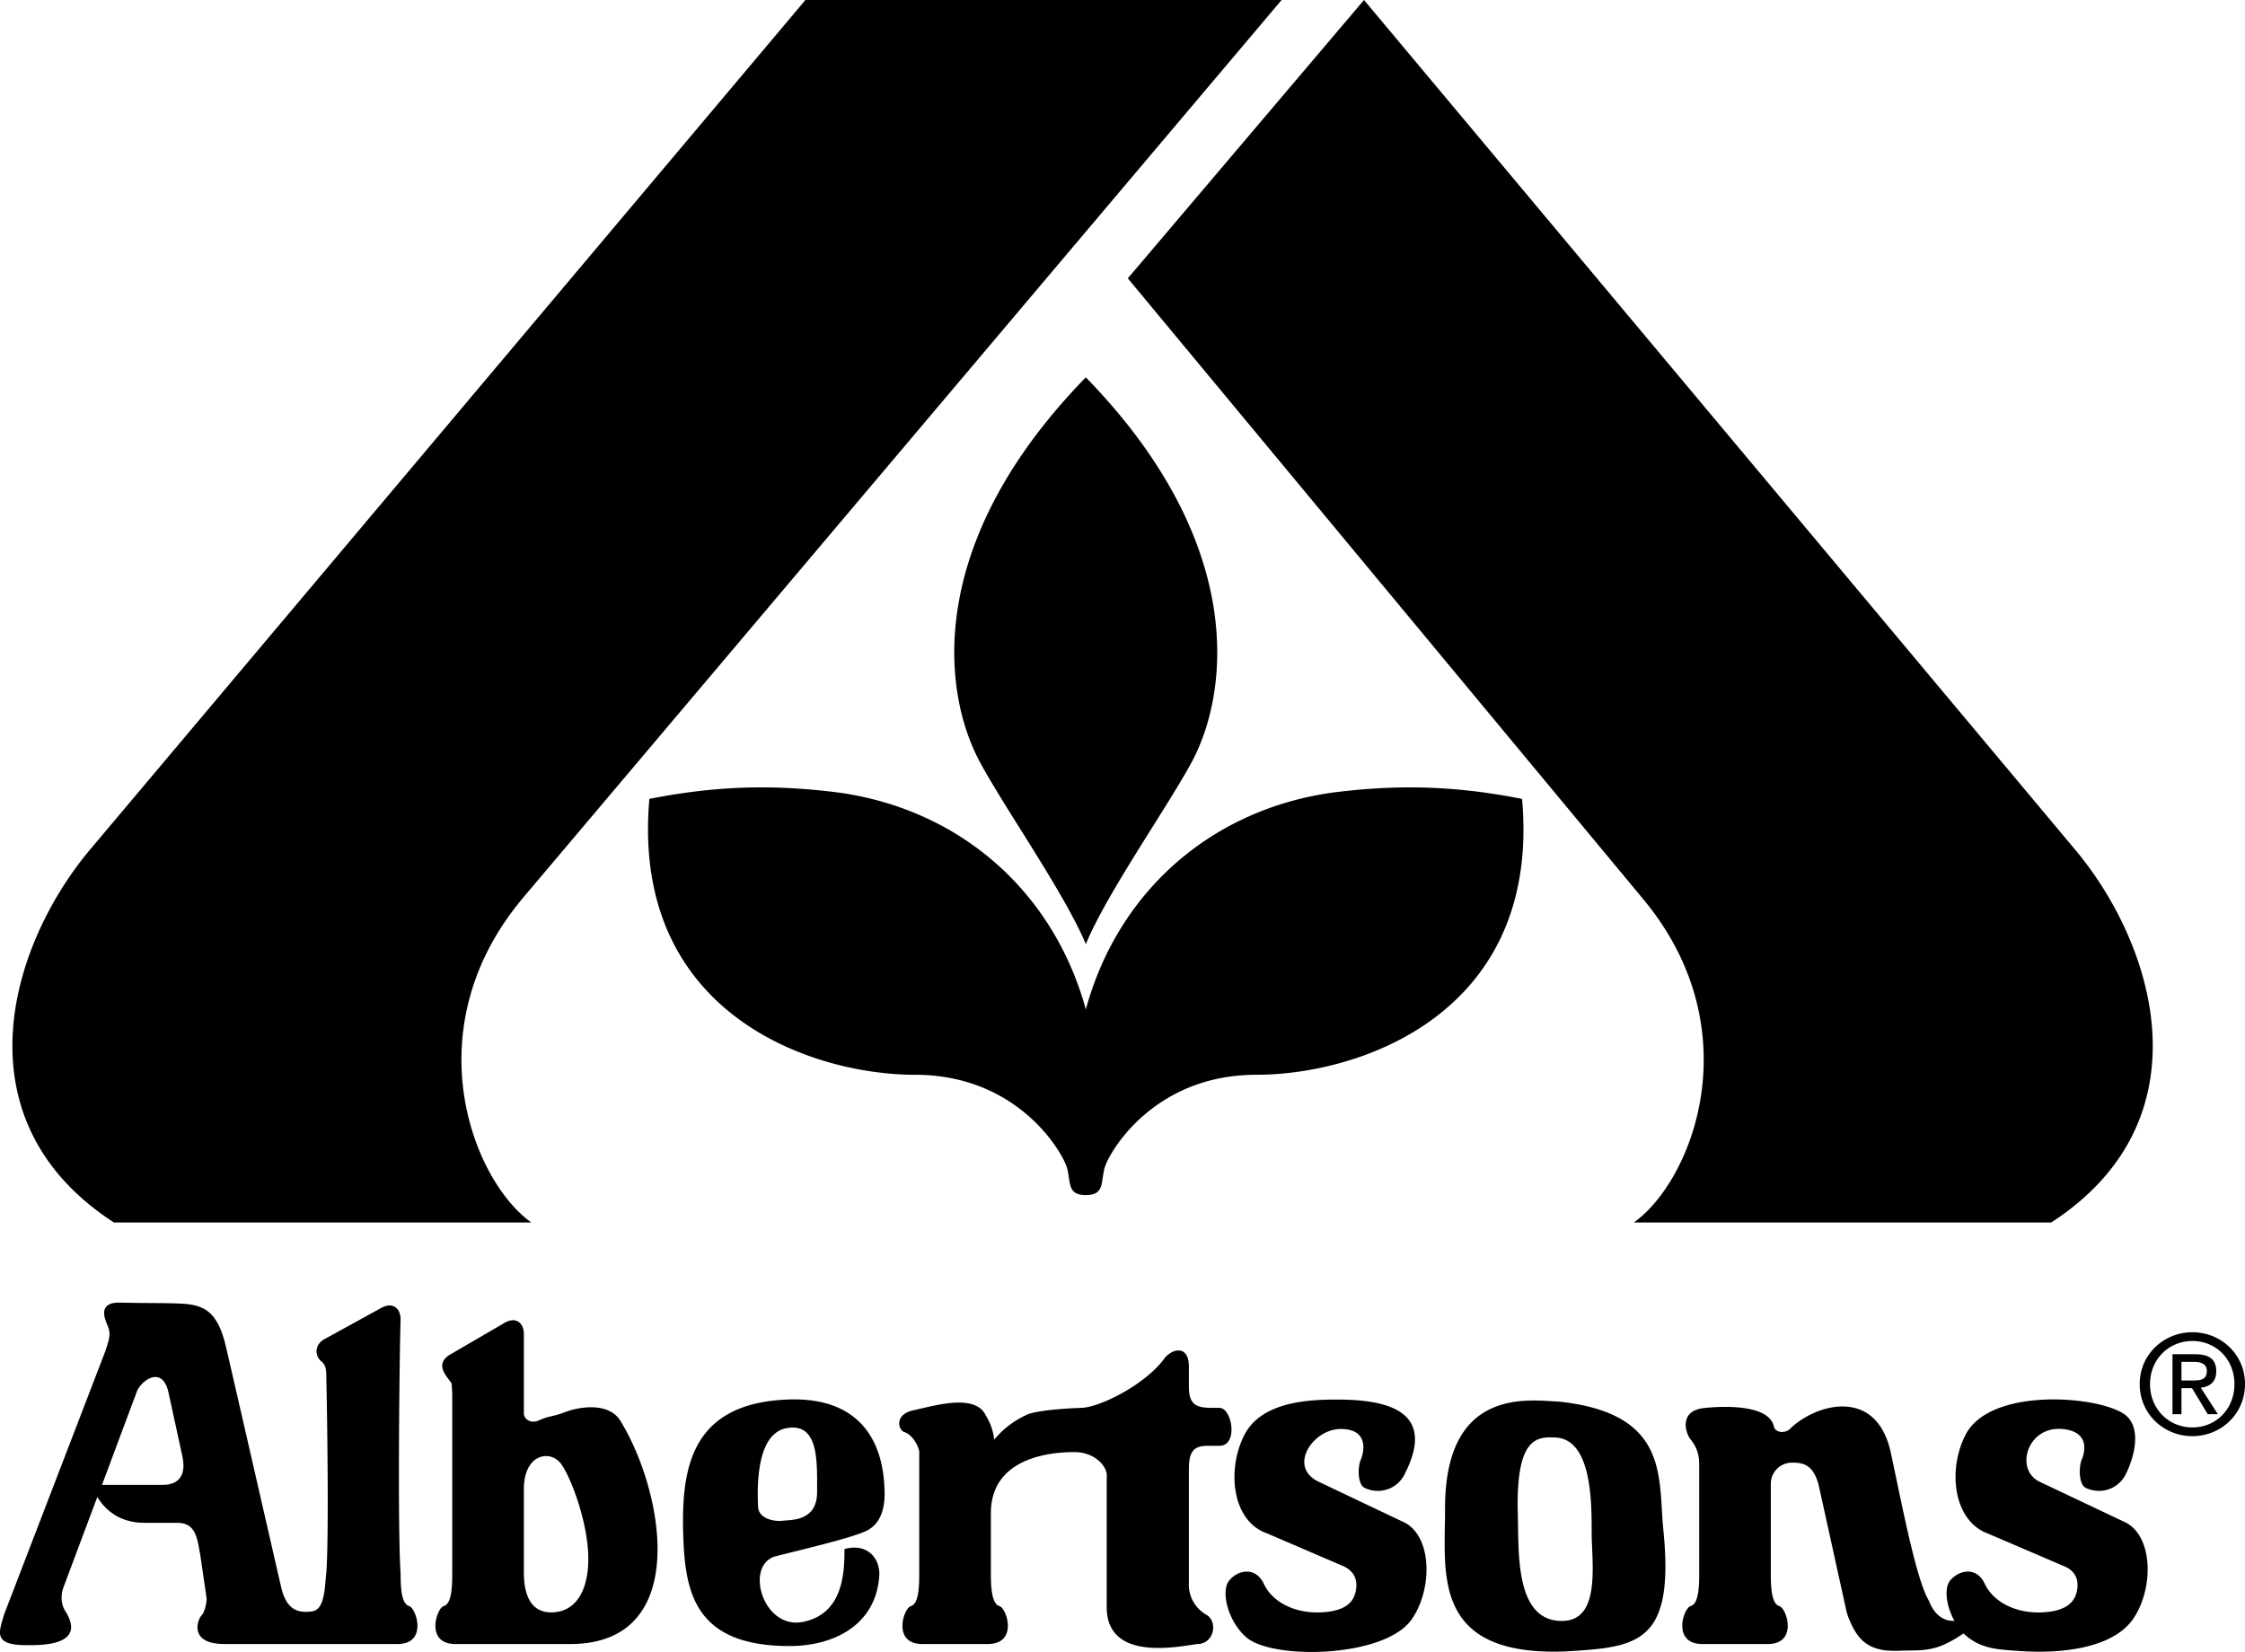
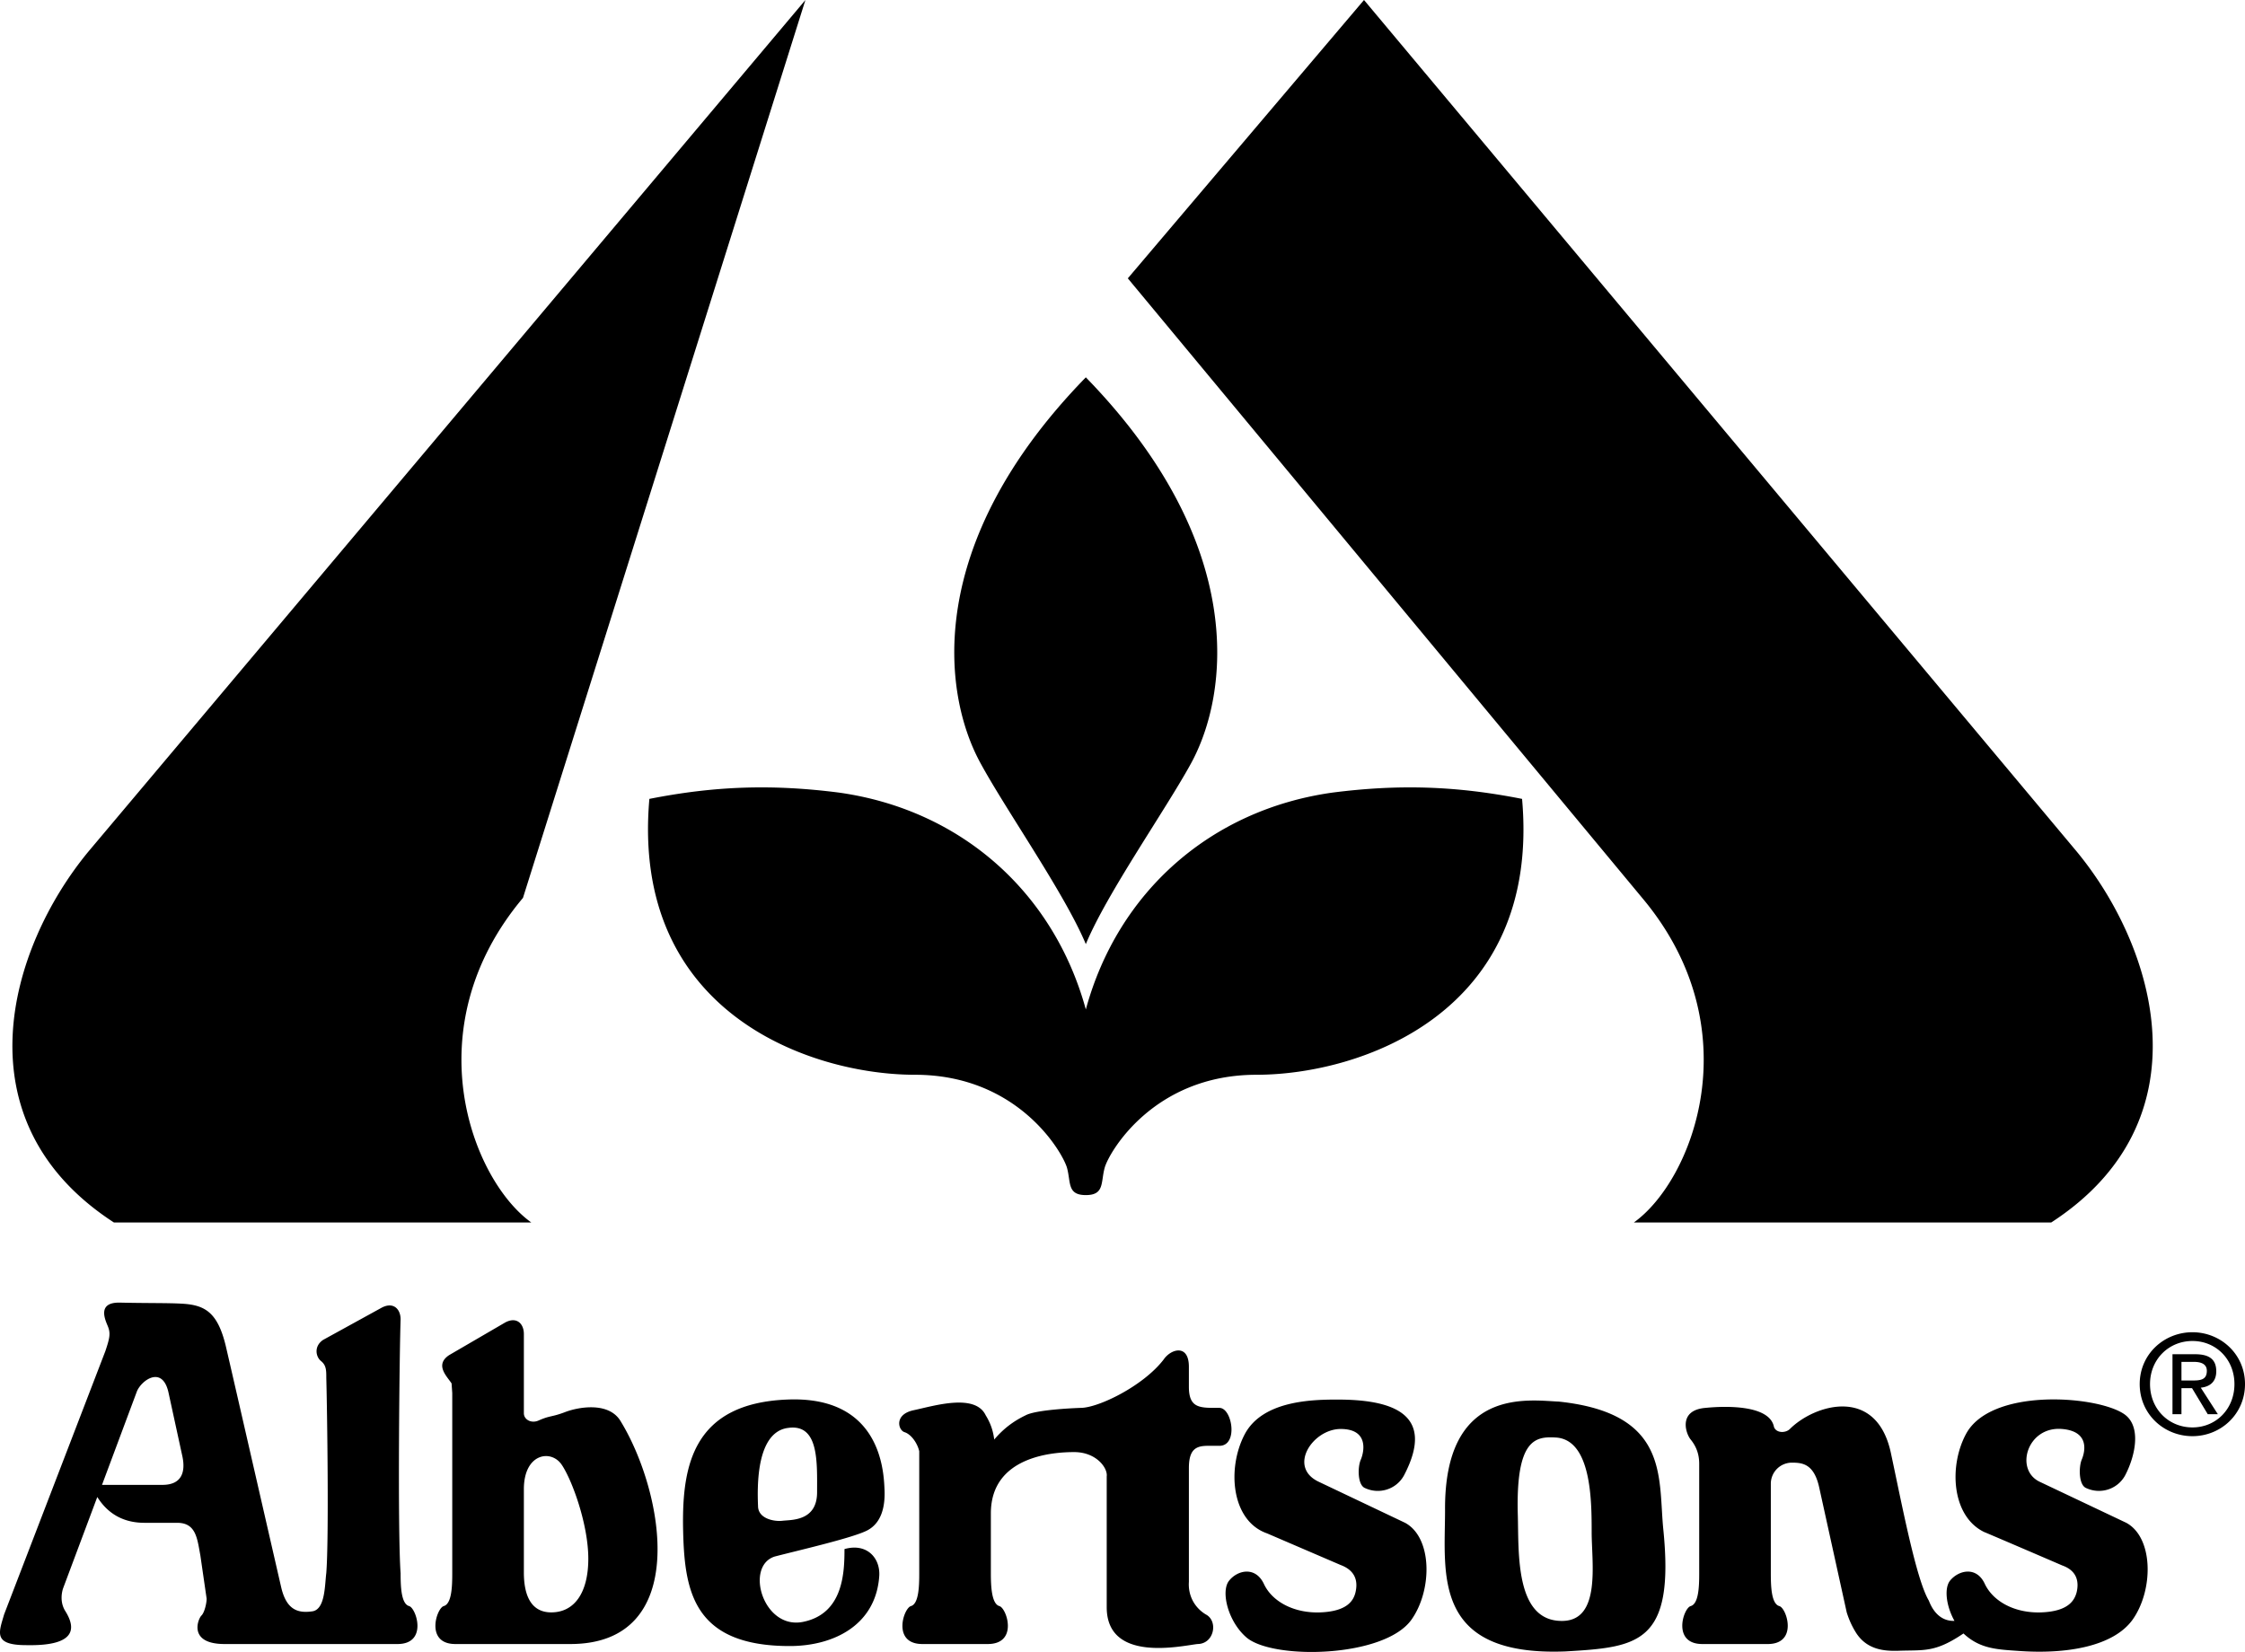
<svg xmlns="http://www.w3.org/2000/svg" viewBox="0 0 719.953 529.874">
  <title>ALBERTSN - SVG vector logo - www.oklogos.com</title>
-   <path d="M686.186 443.951c0-9.576 7.775-16.631 16.92-16.631 9.072 0 16.848 7.055 16.848 16.631 0 9.648-7.775 16.705-16.848 16.705-9.145 0-16.92-7.056-16.92-16.705zm16.919 13.897c7.559 0 13.463-5.904 13.463-13.896 0-7.92-5.904-13.822-13.463-13.822-7.633 0-13.609 5.902-13.609 13.822 0 7.991 5.977 13.896 13.609 13.896zm-3.529-4.248h-2.879v-19.225h7.271c4.535 0 6.768 1.656 6.768 5.473 0 3.457-2.16 4.969-4.967 5.256l5.471 8.496H708l-5.039-8.352h-3.385v8.352zm3.457-10.799c2.52 0 4.68-.145 4.68-3.098 0-2.375-2.16-2.879-4.176-2.879h-3.961v5.977h3.457zm-575.568 84.527h-55.44c-11.88 0-8.496-8.137-7.416-9.145 1.008-1.008 1.656-4.031 1.656-5.4l-2.016-13.895c-1.008-5.4-1.368-10.441-7.416-10.441H46.321c-8.136 0-12.6-4.248-15.12-8.279L20.257 509.4c-.36 1.008-1.224 4.391.72 7.416 4.032 6.48 2.016 11.16-12.528 10.871-10.8 0-8.784-4.104-7.128-9.863l32.472-84.457c1.44-4.318 1.729-5.76.72-8.135-1.008-2.377-3.096-7.416 3.672-7.416 9.288.215 15.768.072 20.376.359 7.2.432 11.231 2.809 13.824 13.465 2.52 10.799 16.2 70.631 17.856 77.76 1.728 7.055 5.4 8.135 10.08 7.416 3.96-.793 3.816-8.209 4.32-12.312.864-11.016.288-51.623 0-62.568 0-2.375 0-4.031-1.728-5.4-1.656-1.367-2.304-4.752.72-6.768l18.72-10.295c3.744-2.018 6.12.359 6.12 3.744-.36 9.432-1.008 67.607 0 81.432 0 4.104.144 9.791 2.736 10.512 2.304.648 6.048 12.167-3.744 12.167zm-94.752-51.049h19.368c6.408 0 7.416-4.391 6.408-9.143l-4.464-20.521c-1.944-8.639-8.496-4.031-10.08-.432l-11.232 30.096zm596.951 47.664c-9.143 6.193-12.6 5.256-20.734 5.545-4.537.145-10.441-.217-13.969-6.191-1.008-1.656-1.943-3.602-2.736-6.121l-8.783-39.889c-1.656-7.775-5.4-8.135-8.785-8.135a6.76 6.76 0 0 0-6.768 6.768v28.729c0 4.104.145 9.791 2.736 10.512 2.375.648 6.047 12.168-3.744 12.168H545.93c-9.793 0-6.121-11.52-3.744-12.168 2.592-.721 2.734-6.408 2.734-10.512v-35.137c0-2.951-.863-5.473-2.734-7.775-1.656-2.016-4.033-9.432 4.752-10.152 6.408-.648 20.592-1.008 21.959 6.119.721 2.018 3.744 2.018 5.111.648 7.85-7.848 27.793-13.967 32.4 7.777 3.744 17.566 8.137 40.535 12.168 47.303 1.008 2.664 3.312 6.625 8.209 6.48-2.736-4.896-3.312-10.512-1.439-12.889 2.734-3.383 8.496-4.752 11.158 1.008 2.736 5.76 9.793 9.504 18.289 9.145 8.424-.359 10.439-3.744 11.16-6.408.648-2.736.648-6.768-4.607-8.639-13.033-5.617-24.984-10.729-25.057-10.729-10.369-5.041-11.377-21.025-5.832-31.393 7.848-14.76 41.039-12.455 50.328-6.695 6.119 3.672 4.104 13.463.719 19.943-2.447 4.465-7.92 6.191-12.527 4.031-2.375-1.008-2.375-6.768-1.367-9.143 1.008-2.377 2.664-9.072-6.408-9.793-11.088-.863-15.193 13.033-7.129 16.92l27.793 13.176c8.783 4.752 8.783 21.602 2.016 31.105-6.191 8.566-21.168 11.088-36.359 10.008-7.13-.502-12.531-.647-17.859-5.616zM499.92 449.568c35.496 3.744 31.824 24.336 33.48 40.896 3.744 36.863-8.135 37.871-31.391 39.238-42.984 1.656-38.594-25.055-38.594-45.287-.286-39.888 27.073-35.208 36.505-34.847zm-1.008 11.52c-6.408-.359-12.814.287-12.168 24.625.361 12.168-1.008 34.631 14.545 34.199 12.168-.359 9.145-18.648 9.145-28.439 0-9.793 0-29.737-11.522-30.385zM428.93 448.92c16.416 0 32.039 3.889 21.311 24.336-2.447 4.465-7.92 6.191-12.527 4.031-2.377-1.008-2.377-6.768-1.297-9.143 1.01-2.377 2.664-9.793-6.479-9.793-8.928 0-17.064 12.168-7.057 16.92l27.721 13.176c8.783 4.752 8.783 21.602 2.016 31.105-8.713 12.168-44.137 12.887-52.777 5.76-6.047-5.113-8.424-14.904-5.688-18.289 2.664-3.383 8.424-4.752 11.16 1.008 2.664 5.76 9.793 9.504 18.217 9.145 8.496-.359 10.512-3.744 11.16-6.408.646-2.736.646-6.768-4.752-8.783l-23.617-10.152c-11.52-4.031-12.887-20.951-7.127-31.824 5.759-10.802 21.671-11.089 29.736-11.089zm-111.169 55.728c0 4.104.216 9.791 2.736 10.512 2.376.648 6.12 12.168-3.744 12.168h-20.952c-9.792 0-6.048-11.52-3.672-12.168 2.52-.721 2.664-6.408 2.664-10.512V465.48c-.647-2.736-2.664-5.473-4.752-6.121-2.016-.646-3.384-5.76 3.096-7.055 6.408-1.369 19.584-5.473 22.968 1.656 1.512 2.447 2.376 4.895 2.736 7.775 2.952-3.457 6.048-5.832 10.08-7.775 3.601-1.945 17.641-2.377 17.641-2.377 5.688 0 20.16-7.057 26.64-15.553 2.303-3.383 8.064-5.039 8.064 2.377v6.408c0 7.055 3.672 6.768 9.791 6.768 4.104 0 6.121 12.168 0 12.168h-3.672c-3.744 0-6.119 1.008-6.119 7.129v36.504c-.289 4.318 1.727 8.207 5.398 10.439 4.105 2.088 2.736 9.504-2.664 9.504-5.398.648-29.087 6.047-29.087-11.809v-41.975c.36-2.664-3.312-7.777-10.44-7.777-6.048 0-26.712 1.008-26.712 19.656v19.226zm-69.264-5.4c-9.792 3.023-3.744 23.688 9.144 20.951 12.816-2.664 13.176-15.84 13.176-23.328 7.056-2.016 11.448 2.736 11.16 8.496-1.008 15.84-14.544 22.609-28.728 22.609-31.464 0-33.84-18.217-34.2-38.16-.288-19.945 3.384-39.6 33.192-40.896 29.736-1.367 31.104 22.248 31.392 28.367.36 6.049-1.008 11.16-5.4 13.537-4.392 2.375-21.96 6.408-29.736 8.424zm4.392-41.256c-6.768.721-10.512 8.783-9.792 25.057 0 4.031 5.04 5.039 7.776 4.752 2.664-.361 11.16.287 11.16-9.145 0-9.504.648-21.961-9.144-20.664zm-107.856 46.656v-57.816l-.216-3.096c-1.368-2.16-5.544-5.904-.792-9.072l17.928-10.439c3.672-2.018 6.048.287 6.048 3.672v25.416c0 2.016 2.376 3.383 4.752 2.303 3.744-1.654 4.032-1.008 8.424-2.664 4.464-1.727 14.256-3.383 17.928 3.025 13.896 22.824 22.608 71.352-16.2 71.352h-36.864c-9.792 0-6.048-11.52-3.744-12.168 2.592-.722 2.736-6.409 2.736-10.513zm22.967-27v26.711c0 5.689 1.368 12.816 8.784 12.816 7.488 0 11.88-6.408 11.88-17.207 0-10.873-5.112-25.057-8.496-30.098-3.383-5.11-12.168-3.741-12.168 7.778zm180.217-94.32c-6.048 0-4.752-4.104-6.048-8.783-1.368-4.754-15.552-29.809-48.744-29.809-33.12 0-91.224-19.584-85.176-88.488 21.096-4.176 39.528-4.752 60.84-2.016 38.88 5.472 68.76 31.752 79.128 69.551 10.296-37.799 40.176-64.079 79.057-69.551 21.311-2.736 39.744-2.16 60.84 2.016 6.119 68.904-52.057 88.488-85.176 88.488-33.121 0-47.376 25.055-48.673 29.809-1.296 4.68 0 8.783-6.048 8.783zm0-80.496c-6.768-16.199-25.56-42.912-33.768-58.032-12.24-22.32-18.288-70.344 33.768-123.769 51.984 53.424 45.936 101.448 33.768 123.769-8.28 15.12-27.072 41.833-33.768 58.032zM258.289 0H411L167.713 288c-35.208 41.904-16.272 90.576 2.664 104.111H36.529c-50.04-32.471-33.84-87.912-8.136-119.016L258.289 0zm179.137 0l228.527 273.096c25.703 31.104 41.904 86.545-8.137 119.016H523.969c18.936-13.535 37.873-62.207 2.664-104.111L361.682 89.28 437.426 0z" fill-rule="evenodd" clip-rule="evenodd" />
+   <path d="M686.186 443.951c0-9.576 7.775-16.631 16.92-16.631 9.072 0 16.848 7.055 16.848 16.631 0 9.648-7.775 16.705-16.848 16.705-9.145 0-16.92-7.056-16.92-16.705zm16.919 13.897c7.559 0 13.463-5.904 13.463-13.896 0-7.92-5.904-13.822-13.463-13.822-7.633 0-13.609 5.902-13.609 13.822 0 7.991 5.977 13.896 13.609 13.896zm-3.529-4.248h-2.879v-19.225h7.271c4.535 0 6.768 1.656 6.768 5.473 0 3.457-2.16 4.969-4.967 5.256l5.471 8.496H708l-5.039-8.352h-3.385v8.352zm3.457-10.799c2.52 0 4.68-.145 4.68-3.098 0-2.375-2.16-2.879-4.176-2.879h-3.961v5.977h3.457zm-575.568 84.527h-55.44c-11.88 0-8.496-8.137-7.416-9.145 1.008-1.008 1.656-4.031 1.656-5.4l-2.016-13.895c-1.008-5.4-1.368-10.441-7.416-10.441H46.321c-8.136 0-12.6-4.248-15.12-8.279L20.257 509.4c-.36 1.008-1.224 4.391.72 7.416 4.032 6.48 2.016 11.16-12.528 10.871-10.8 0-8.784-4.104-7.128-9.863l32.472-84.457c1.44-4.318 1.729-5.76.72-8.135-1.008-2.377-3.096-7.416 3.672-7.416 9.288.215 15.768.072 20.376.359 7.2.432 11.231 2.809 13.824 13.465 2.52 10.799 16.2 70.631 17.856 77.76 1.728 7.055 5.4 8.135 10.08 7.416 3.96-.793 3.816-8.209 4.32-12.312.864-11.016.288-51.623 0-62.568 0-2.375 0-4.031-1.728-5.4-1.656-1.367-2.304-4.752.72-6.768l18.72-10.295c3.744-2.018 6.12.359 6.12 3.744-.36 9.432-1.008 67.607 0 81.432 0 4.104.144 9.791 2.736 10.512 2.304.648 6.048 12.167-3.744 12.167zm-94.752-51.049h19.368c6.408 0 7.416-4.391 6.408-9.143l-4.464-20.521c-1.944-8.639-8.496-4.031-10.08-.432l-11.232 30.096zm596.951 47.664c-9.143 6.193-12.6 5.256-20.734 5.545-4.537.145-10.441-.217-13.969-6.191-1.008-1.656-1.943-3.602-2.736-6.121l-8.783-39.889c-1.656-7.775-5.4-8.135-8.785-8.135a6.76 6.76 0 0 0-6.768 6.768v28.729c0 4.104.145 9.791 2.736 10.512 2.375.648 6.047 12.168-3.744 12.168H545.93c-9.793 0-6.121-11.52-3.744-12.168 2.592-.721 2.734-6.408 2.734-10.512v-35.137c0-2.951-.863-5.473-2.734-7.775-1.656-2.016-4.033-9.432 4.752-10.152 6.408-.648 20.592-1.008 21.959 6.119.721 2.018 3.744 2.018 5.111.648 7.85-7.848 27.793-13.967 32.4 7.777 3.744 17.566 8.137 40.535 12.168 47.303 1.008 2.664 3.312 6.625 8.209 6.48-2.736-4.896-3.312-10.512-1.439-12.889 2.734-3.383 8.496-4.752 11.158 1.008 2.736 5.76 9.793 9.504 18.289 9.145 8.424-.359 10.439-3.744 11.16-6.408.648-2.736.648-6.768-4.607-8.639-13.033-5.617-24.984-10.729-25.057-10.729-10.369-5.041-11.377-21.025-5.832-31.393 7.848-14.76 41.039-12.455 50.328-6.695 6.119 3.672 4.104 13.463.719 19.943-2.447 4.465-7.92 6.191-12.527 4.031-2.375-1.008-2.375-6.768-1.367-9.143 1.008-2.377 2.664-9.072-6.408-9.793-11.088-.863-15.193 13.033-7.129 16.92l27.793 13.176c8.783 4.752 8.783 21.602 2.016 31.105-6.191 8.566-21.168 11.088-36.359 10.008-7.13-.502-12.531-.647-17.859-5.616zM499.92 449.568c35.496 3.744 31.824 24.336 33.48 40.896 3.744 36.863-8.135 37.871-31.391 39.238-42.984 1.656-38.594-25.055-38.594-45.287-.286-39.888 27.073-35.208 36.505-34.847zm-1.008 11.52c-6.408-.359-12.814.287-12.168 24.625.361 12.168-1.008 34.631 14.545 34.199 12.168-.359 9.145-18.648 9.145-28.439 0-9.793 0-29.737-11.522-30.385zM428.93 448.92c16.416 0 32.039 3.889 21.311 24.336-2.447 4.465-7.92 6.191-12.527 4.031-2.377-1.008-2.377-6.768-1.297-9.143 1.01-2.377 2.664-9.793-6.479-9.793-8.928 0-17.064 12.168-7.057 16.92l27.721 13.176c8.783 4.752 8.783 21.602 2.016 31.105-8.713 12.168-44.137 12.887-52.777 5.76-6.047-5.113-8.424-14.904-5.688-18.289 2.664-3.383 8.424-4.752 11.16 1.008 2.664 5.76 9.793 9.504 18.217 9.145 8.496-.359 10.512-3.744 11.16-6.408.646-2.736.646-6.768-4.752-8.783l-23.617-10.152c-11.52-4.031-12.887-20.951-7.127-31.824 5.759-10.802 21.671-11.089 29.736-11.089zm-111.169 55.728c0 4.104.216 9.791 2.736 10.512 2.376.648 6.12 12.168-3.744 12.168h-20.952c-9.792 0-6.048-11.52-3.672-12.168 2.52-.721 2.664-6.408 2.664-10.512V465.48c-.647-2.736-2.664-5.473-4.752-6.121-2.016-.646-3.384-5.76 3.096-7.055 6.408-1.369 19.584-5.473 22.968 1.656 1.512 2.447 2.376 4.895 2.736 7.775 2.952-3.457 6.048-5.832 10.08-7.775 3.601-1.945 17.641-2.377 17.641-2.377 5.688 0 20.16-7.057 26.64-15.553 2.303-3.383 8.064-5.039 8.064 2.377v6.408c0 7.055 3.672 6.768 9.791 6.768 4.104 0 6.121 12.168 0 12.168h-3.672c-3.744 0-6.119 1.008-6.119 7.129v36.504c-.289 4.318 1.727 8.207 5.398 10.439 4.105 2.088 2.736 9.504-2.664 9.504-5.398.648-29.087 6.047-29.087-11.809v-41.975c.36-2.664-3.312-7.777-10.44-7.777-6.048 0-26.712 1.008-26.712 19.656v19.226zm-69.264-5.4c-9.792 3.023-3.744 23.688 9.144 20.951 12.816-2.664 13.176-15.84 13.176-23.328 7.056-2.016 11.448 2.736 11.16 8.496-1.008 15.84-14.544 22.609-28.728 22.609-31.464 0-33.84-18.217-34.2-38.16-.288-19.945 3.384-39.6 33.192-40.896 29.736-1.367 31.104 22.248 31.392 28.367.36 6.049-1.008 11.16-5.4 13.537-4.392 2.375-21.96 6.408-29.736 8.424zm4.392-41.256c-6.768.721-10.512 8.783-9.792 25.057 0 4.031 5.04 5.039 7.776 4.752 2.664-.361 11.16.287 11.16-9.145 0-9.504.648-21.961-9.144-20.664zm-107.856 46.656v-57.816l-.216-3.096c-1.368-2.16-5.544-5.904-.792-9.072l17.928-10.439c3.672-2.018 6.048.287 6.048 3.672v25.416c0 2.016 2.376 3.383 4.752 2.303 3.744-1.654 4.032-1.008 8.424-2.664 4.464-1.727 14.256-3.383 17.928 3.025 13.896 22.824 22.608 71.352-16.2 71.352h-36.864c-9.792 0-6.048-11.52-3.744-12.168 2.592-.722 2.736-6.409 2.736-10.513zm22.967-27v26.711c0 5.689 1.368 12.816 8.784 12.816 7.488 0 11.88-6.408 11.88-17.207 0-10.873-5.112-25.057-8.496-30.098-3.383-5.11-12.168-3.741-12.168 7.778zm180.217-94.32c-6.048 0-4.752-4.104-6.048-8.783-1.368-4.754-15.552-29.809-48.744-29.809-33.12 0-91.224-19.584-85.176-88.488 21.096-4.176 39.528-4.752 60.84-2.016 38.88 5.472 68.76 31.752 79.128 69.551 10.296-37.799 40.176-64.079 79.057-69.551 21.311-2.736 39.744-2.16 60.84 2.016 6.119 68.904-52.057 88.488-85.176 88.488-33.121 0-47.376 25.055-48.673 29.809-1.296 4.68 0 8.783-6.048 8.783zm0-80.496c-6.768-16.199-25.56-42.912-33.768-58.032-12.24-22.32-18.288-70.344 33.768-123.769 51.984 53.424 45.936 101.448 33.768 123.769-8.28 15.12-27.072 41.833-33.768 58.032zM258.289 0L167.713 288c-35.208 41.904-16.272 90.576 2.664 104.111H36.529c-50.04-32.471-33.84-87.912-8.136-119.016L258.289 0zm179.137 0l228.527 273.096c25.703 31.104 41.904 86.545-8.137 119.016H523.969c18.936-13.535 37.873-62.207 2.664-104.111L361.682 89.28 437.426 0z" fill-rule="evenodd" clip-rule="evenodd" />
</svg>